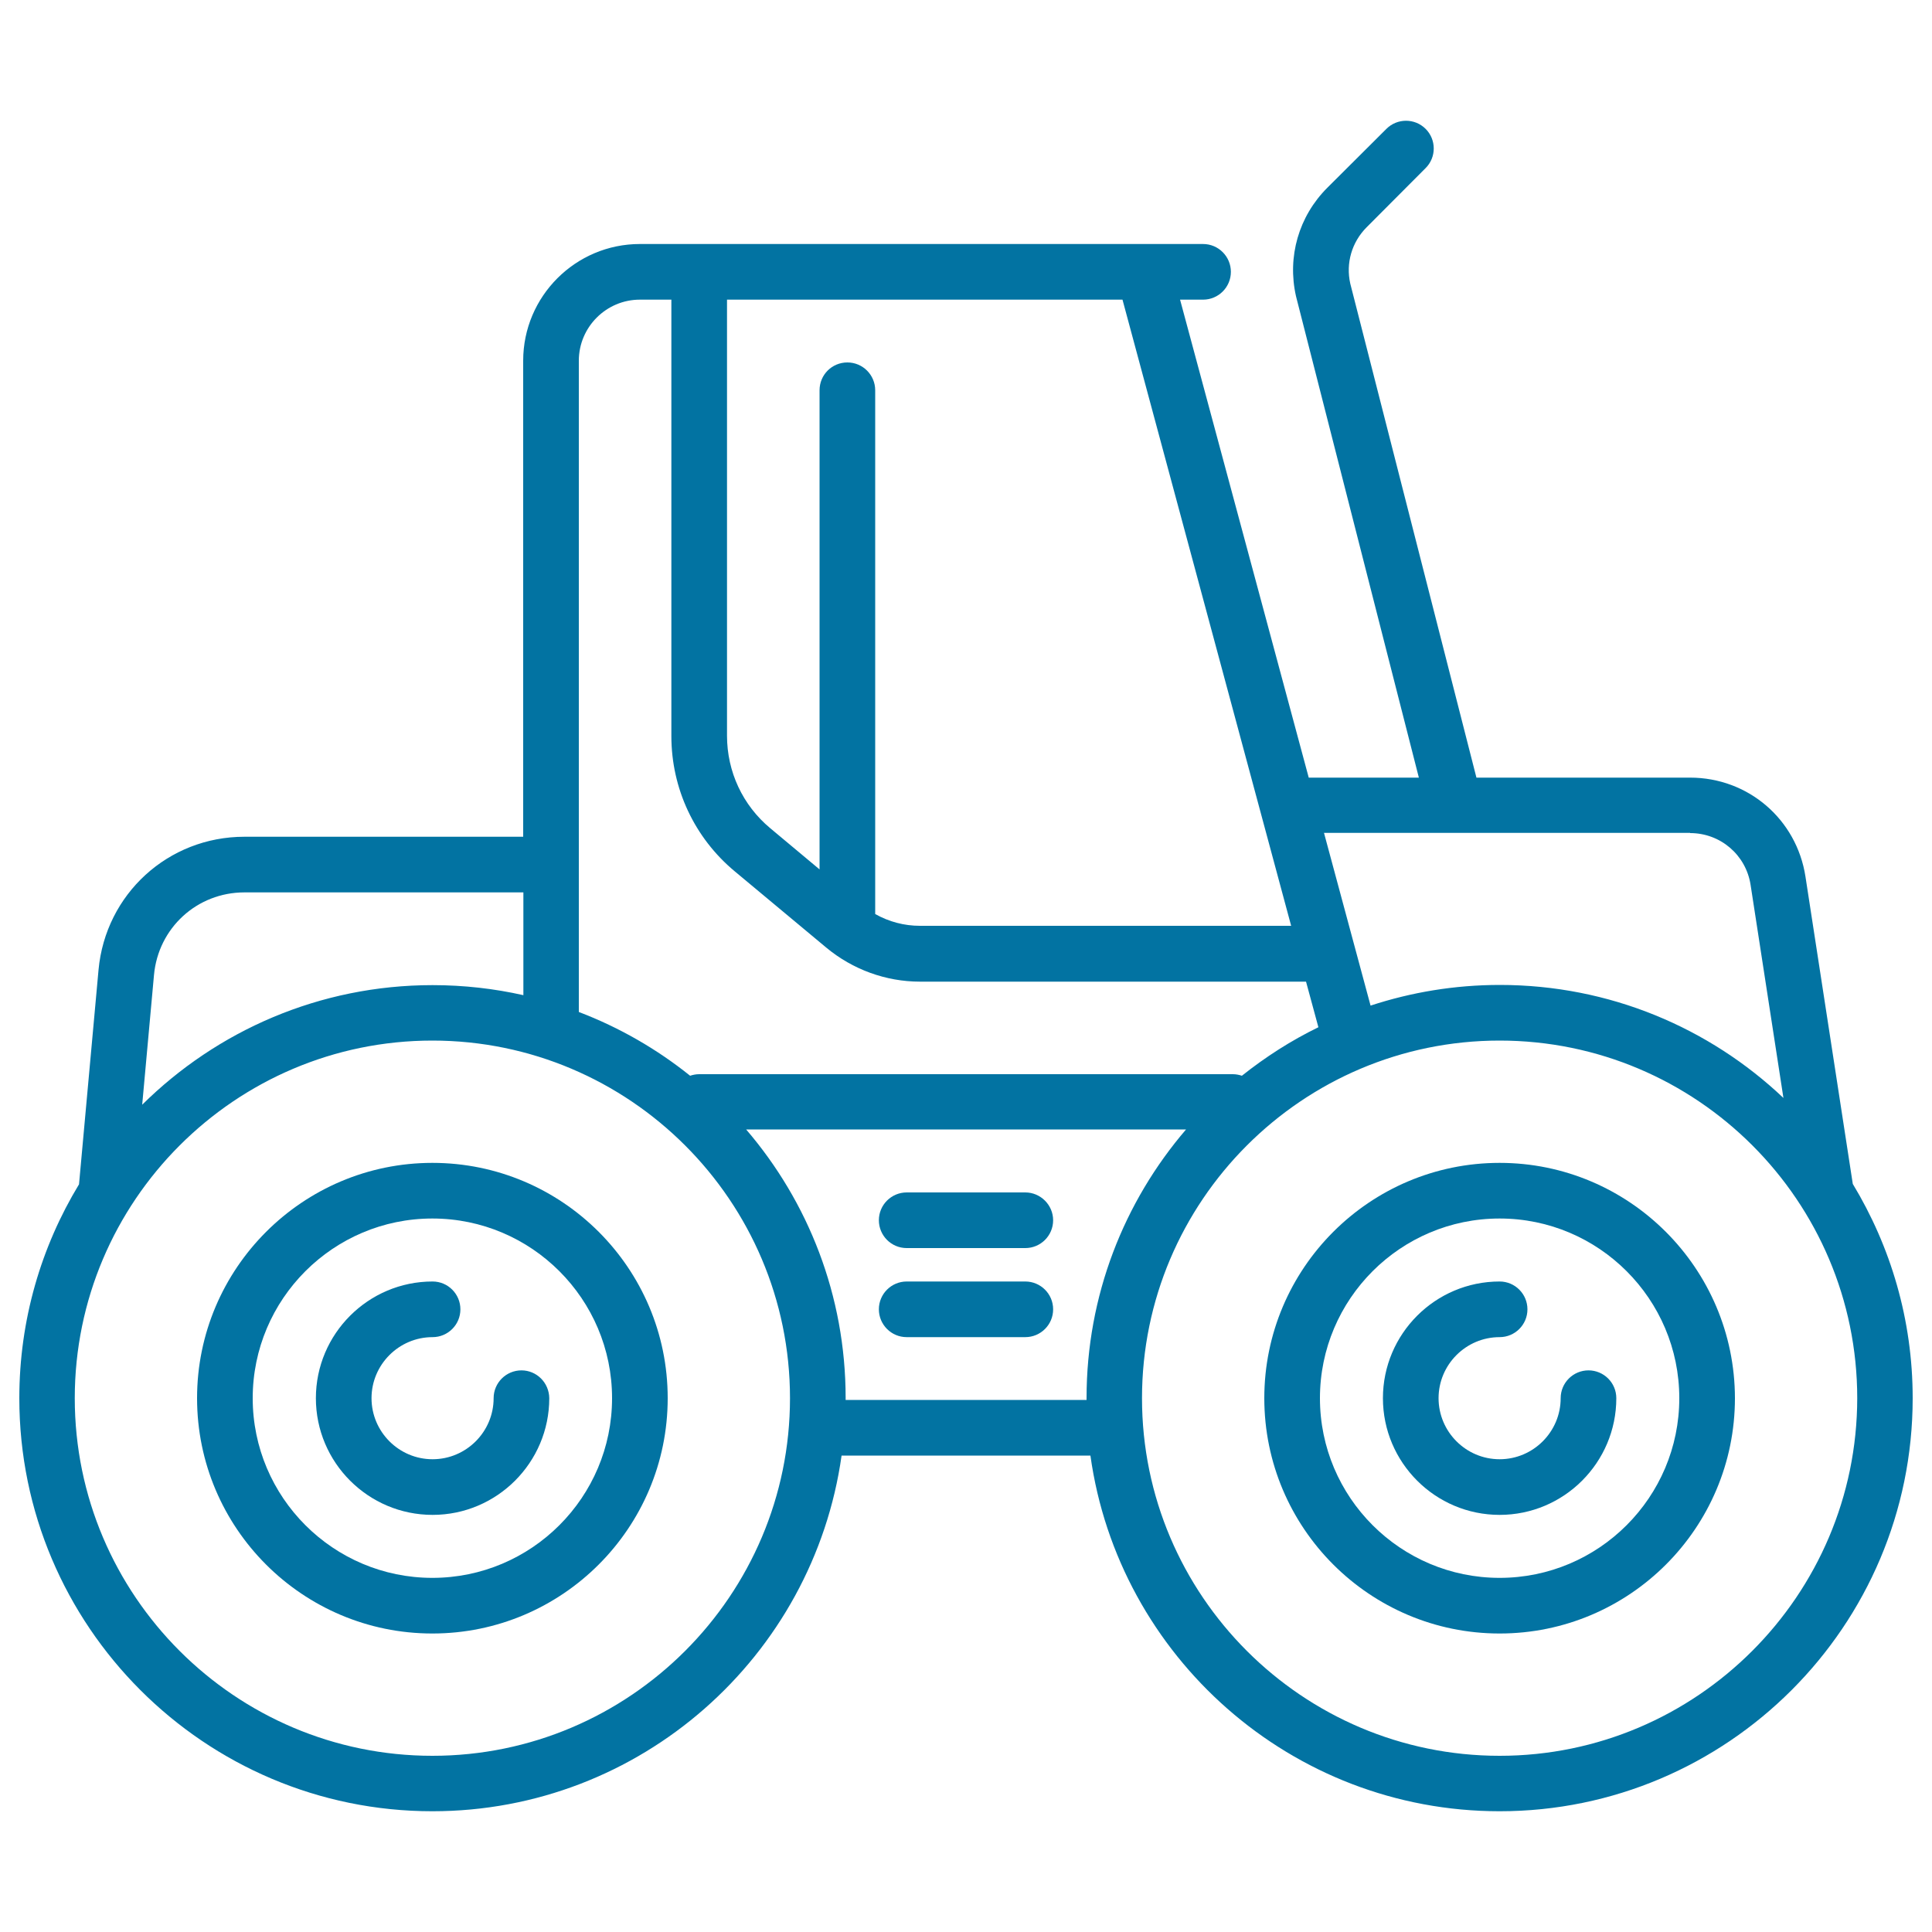
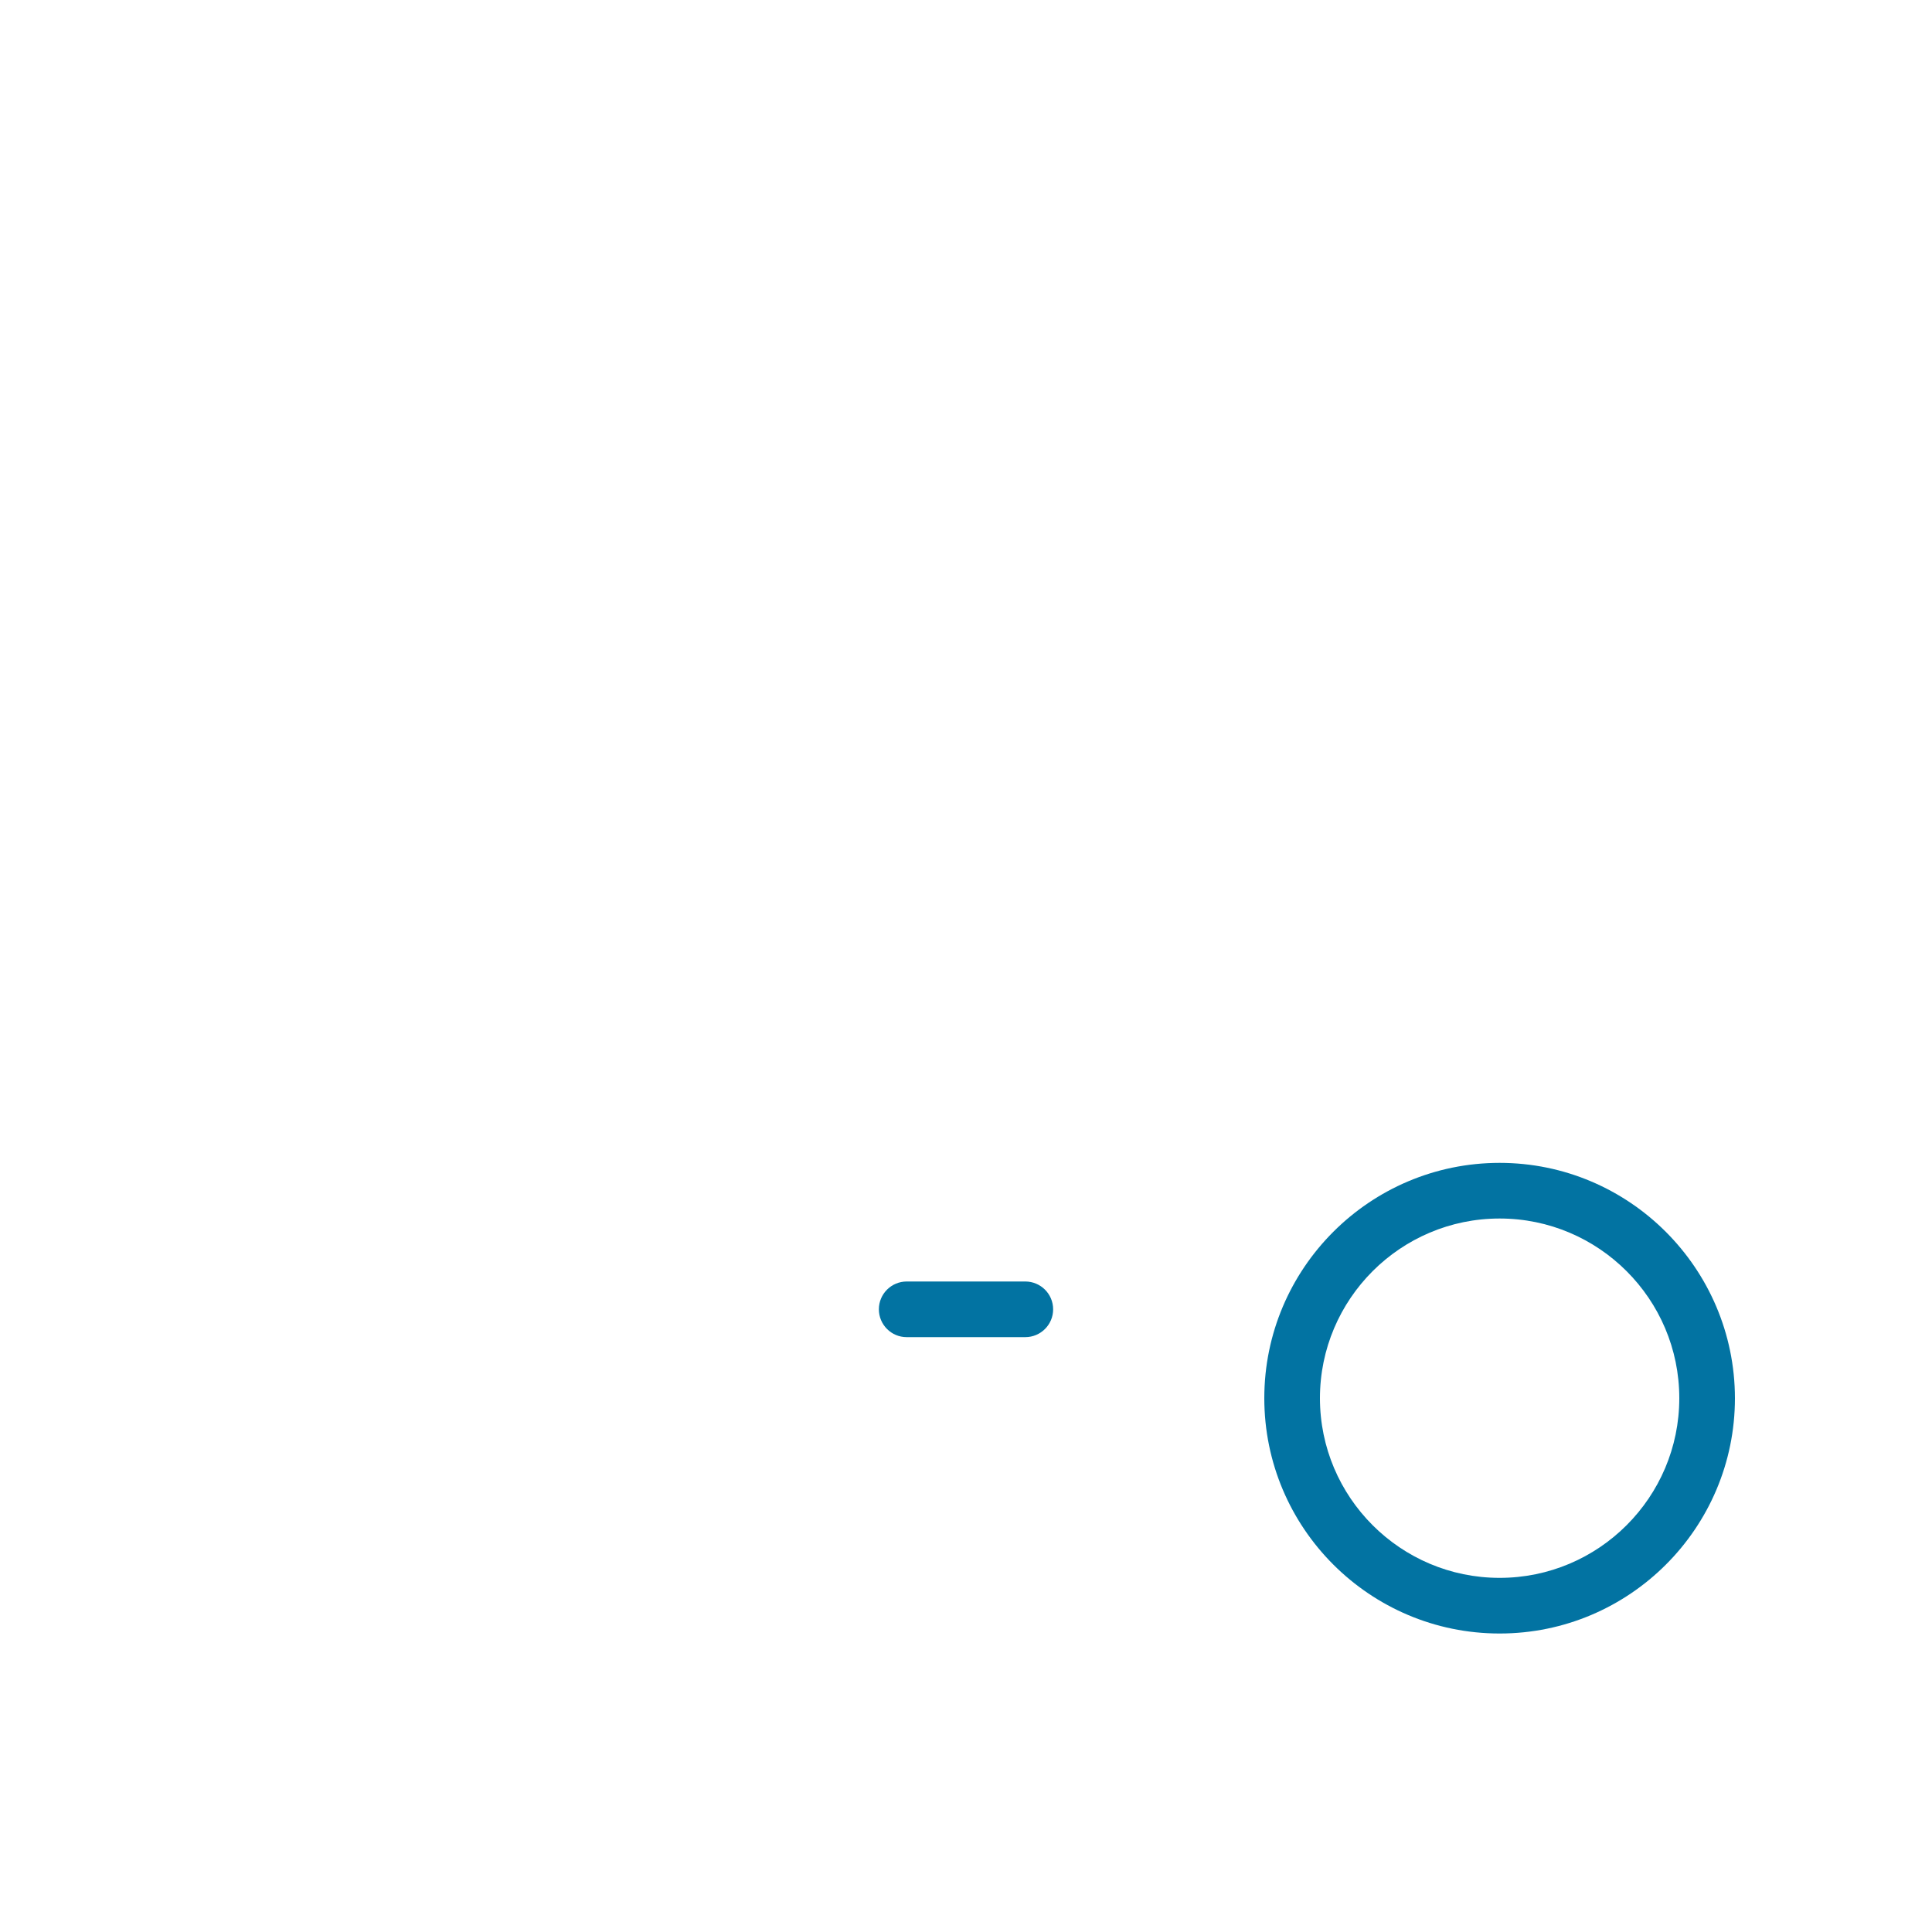
<svg xmlns="http://www.w3.org/2000/svg" viewBox="0 0 1000 1000" style="fill:#0273a2">
  <title>Tractor SVG icon</title>
  <g>
-     <path d="M223.8,601.9c-67.1,0-121.8,54.6-121.8,121.8c0,67.2,54.6,121.8,121.8,121.8c67.2,0,121.8-54.6,121.8-121.8C345.6,656.5,291,601.9,223.8,601.9z M223.8,816.7c-51.3,0-93-41.7-93-93c0-51.3,41.7-93,93-93c51.3,0,93,41.7,93,93C316.8,775,275.1,816.7,223.8,816.7z" />
-     <path d="M269.9,709.3c-7.9,0-14.4,6.4-14.4,14.4c0,17.4-14.2,31.6-31.6,31.6c-17.4,0-31.6-14.2-31.6-31.6s14.2-31.6,31.6-31.6c7.9,0,14.4-6.4,14.4-14.4c0-7.9-6.4-14.4-14.4-14.4c-33.3,0-60.4,27.1-60.4,60.4c0,33.3,27.1,60.4,60.4,60.4s60.4-27.1,60.4-60.4C284.2,715.7,277.8,709.3,269.9,709.3z" />
-     <path d="M959,612.8l-24.5-159.1c-4.6-29.7-29.7-51.2-59.7-51.2H764.2l-65.3-255.7c-2.4-10.6,0.8-21.5,8.5-29.2L737.9,87c5.6-5.6,5.6-14.7,0-20.3c-5.6-5.6-14.7-5.6-20.3,0L687,97.2c-14.8,14.8-20.8,35.7-16.2,56.1c0,0.1,0.1,0.2,0.1,0.4l63.5,248.8h-57l-66.6-247.4h11.9c7.9,0,14.4-6.4,14.4-14.4c0-7.9-6.4-14.4-14.4-14.4H331.2c-33.3,0-60.4,27.1-60.4,60.4v246.4H126.5C87,433.1,54.6,462.8,51,502L40.9,613C21.3,645.3,10,683.2,10,723.7c0,117.9,95.9,213.8,213.8,213.8c107.8,0,197.2-80.2,211.8-184.1h128.8c14.5,103.9,103.9,184.1,211.8,184.1c117.9,0,213.8-95.9,213.8-213.8C990,683.1,978.6,645.2,959,612.8z M874.8,431.2c15.7,0,28.9,11.3,31.3,26.8l17,110.3c-38.3-36.3-90-58.5-146.8-58.5c-23.4,0-45.9,3.8-66.9,10.7l-24.1-89.4H874.8L874.8,431.2z M668.3,479.2H476.2c-8.2,0-16.1-2.1-23.2-6.1V202c0-7.9-6.4-14.4-14.4-14.4s-14.4,6.4-14.4,14.4v248l-25.5-21.3c-14.3-11.9-22.4-29.3-22.4-47.9V155.1H581L668.3,479.2z M299.6,186.7c0-17.4,14.2-31.6,31.6-31.6h16.3v225.9c0,27.1,11.9,52.6,32.8,70l47.4,39.5c13.6,11.3,30.8,17.6,48.5,17.6H676l6.4,23.6c-14.2,6.9-27.4,15.4-39.6,25.1c-1.5-0.5-3.1-0.8-4.7-0.8H361.9c-1.6,0-3.2,0.3-4.7,0.8c-17.2-13.8-36.6-25-57.6-33L299.6,186.7L299.6,186.7z M126.5,461.9h144.4v53.2c-15.1-3.4-30.8-5.2-47-5.2c-58.5,0-111.6,23.6-150.3,61.9l6.1-67.1C81.9,480.3,102,461.9,126.5,461.9z M223.8,908.8c-102,0-185.1-83-185.1-185.1c0-102,83-185.1,185.1-185.1c102,0,185.1,83,185.1,185.1C408.9,825.7,325.9,908.8,223.8,908.8z M437.7,724.6c0-0.3,0-0.6,0-1c0-53-19.4-101.6-51.5-139h227.7c-32.1,37.4-51.5,86-51.5,139c0,0.3,0,0.6,0,1H437.7z M776.2,908.8c-102,0-185.1-83-185.1-185.1c0-102,83-185.1,185.1-185.1s185.1,83,185.1,185.1C961.2,825.7,878.2,908.8,776.2,908.8z" />
    <path d="M776.2,601.9c-67.2,0-121.8,54.6-121.8,121.8c0,67.2,54.6,121.8,121.8,121.8s121.8-54.6,121.8-121.8C897.9,656.5,843.3,601.9,776.2,601.9z M776.2,816.7c-51.3,0-93-41.7-93-93c0-51.3,41.7-93,93-93s93,41.7,93,93C869.2,775,827.5,816.7,776.2,816.7z" />
-     <path d="M822.2,709.3c-7.9,0-14.4,6.4-14.4,14.4c0,17.4-14.2,31.6-31.6,31.6s-31.6-14.2-31.6-31.6s14.2-31.6,31.6-31.6c7.9,0,14.4-6.4,14.4-14.4c0-7.9-6.4-14.4-14.4-14.4c-33.3,0-60.4,27.1-60.4,60.4c0,33.3,27.1,60.4,60.4,60.4s60.4-27.1,60.4-60.4C836.6,715.7,830.1,709.3,822.2,709.3z" />
-     <path d="M530.7,617.2h-61.4c-7.9,0-14.4,6.4-14.4,14.4c0,7.9,6.4,14.4,14.4,14.4h61.4c7.9,0,14.4-6.4,14.4-14.4C545.1,623.7,538.6,617.2,530.7,617.2z" />
    <path d="M530.7,663.3h-61.4c-7.9,0-14.4,6.4-14.4,14.4c0,7.9,6.4,14.4,14.4,14.4h61.4c7.9,0,14.4-6.4,14.4-14.4C545.1,669.7,538.6,663.3,530.7,663.3z" />
  </g>
</svg>